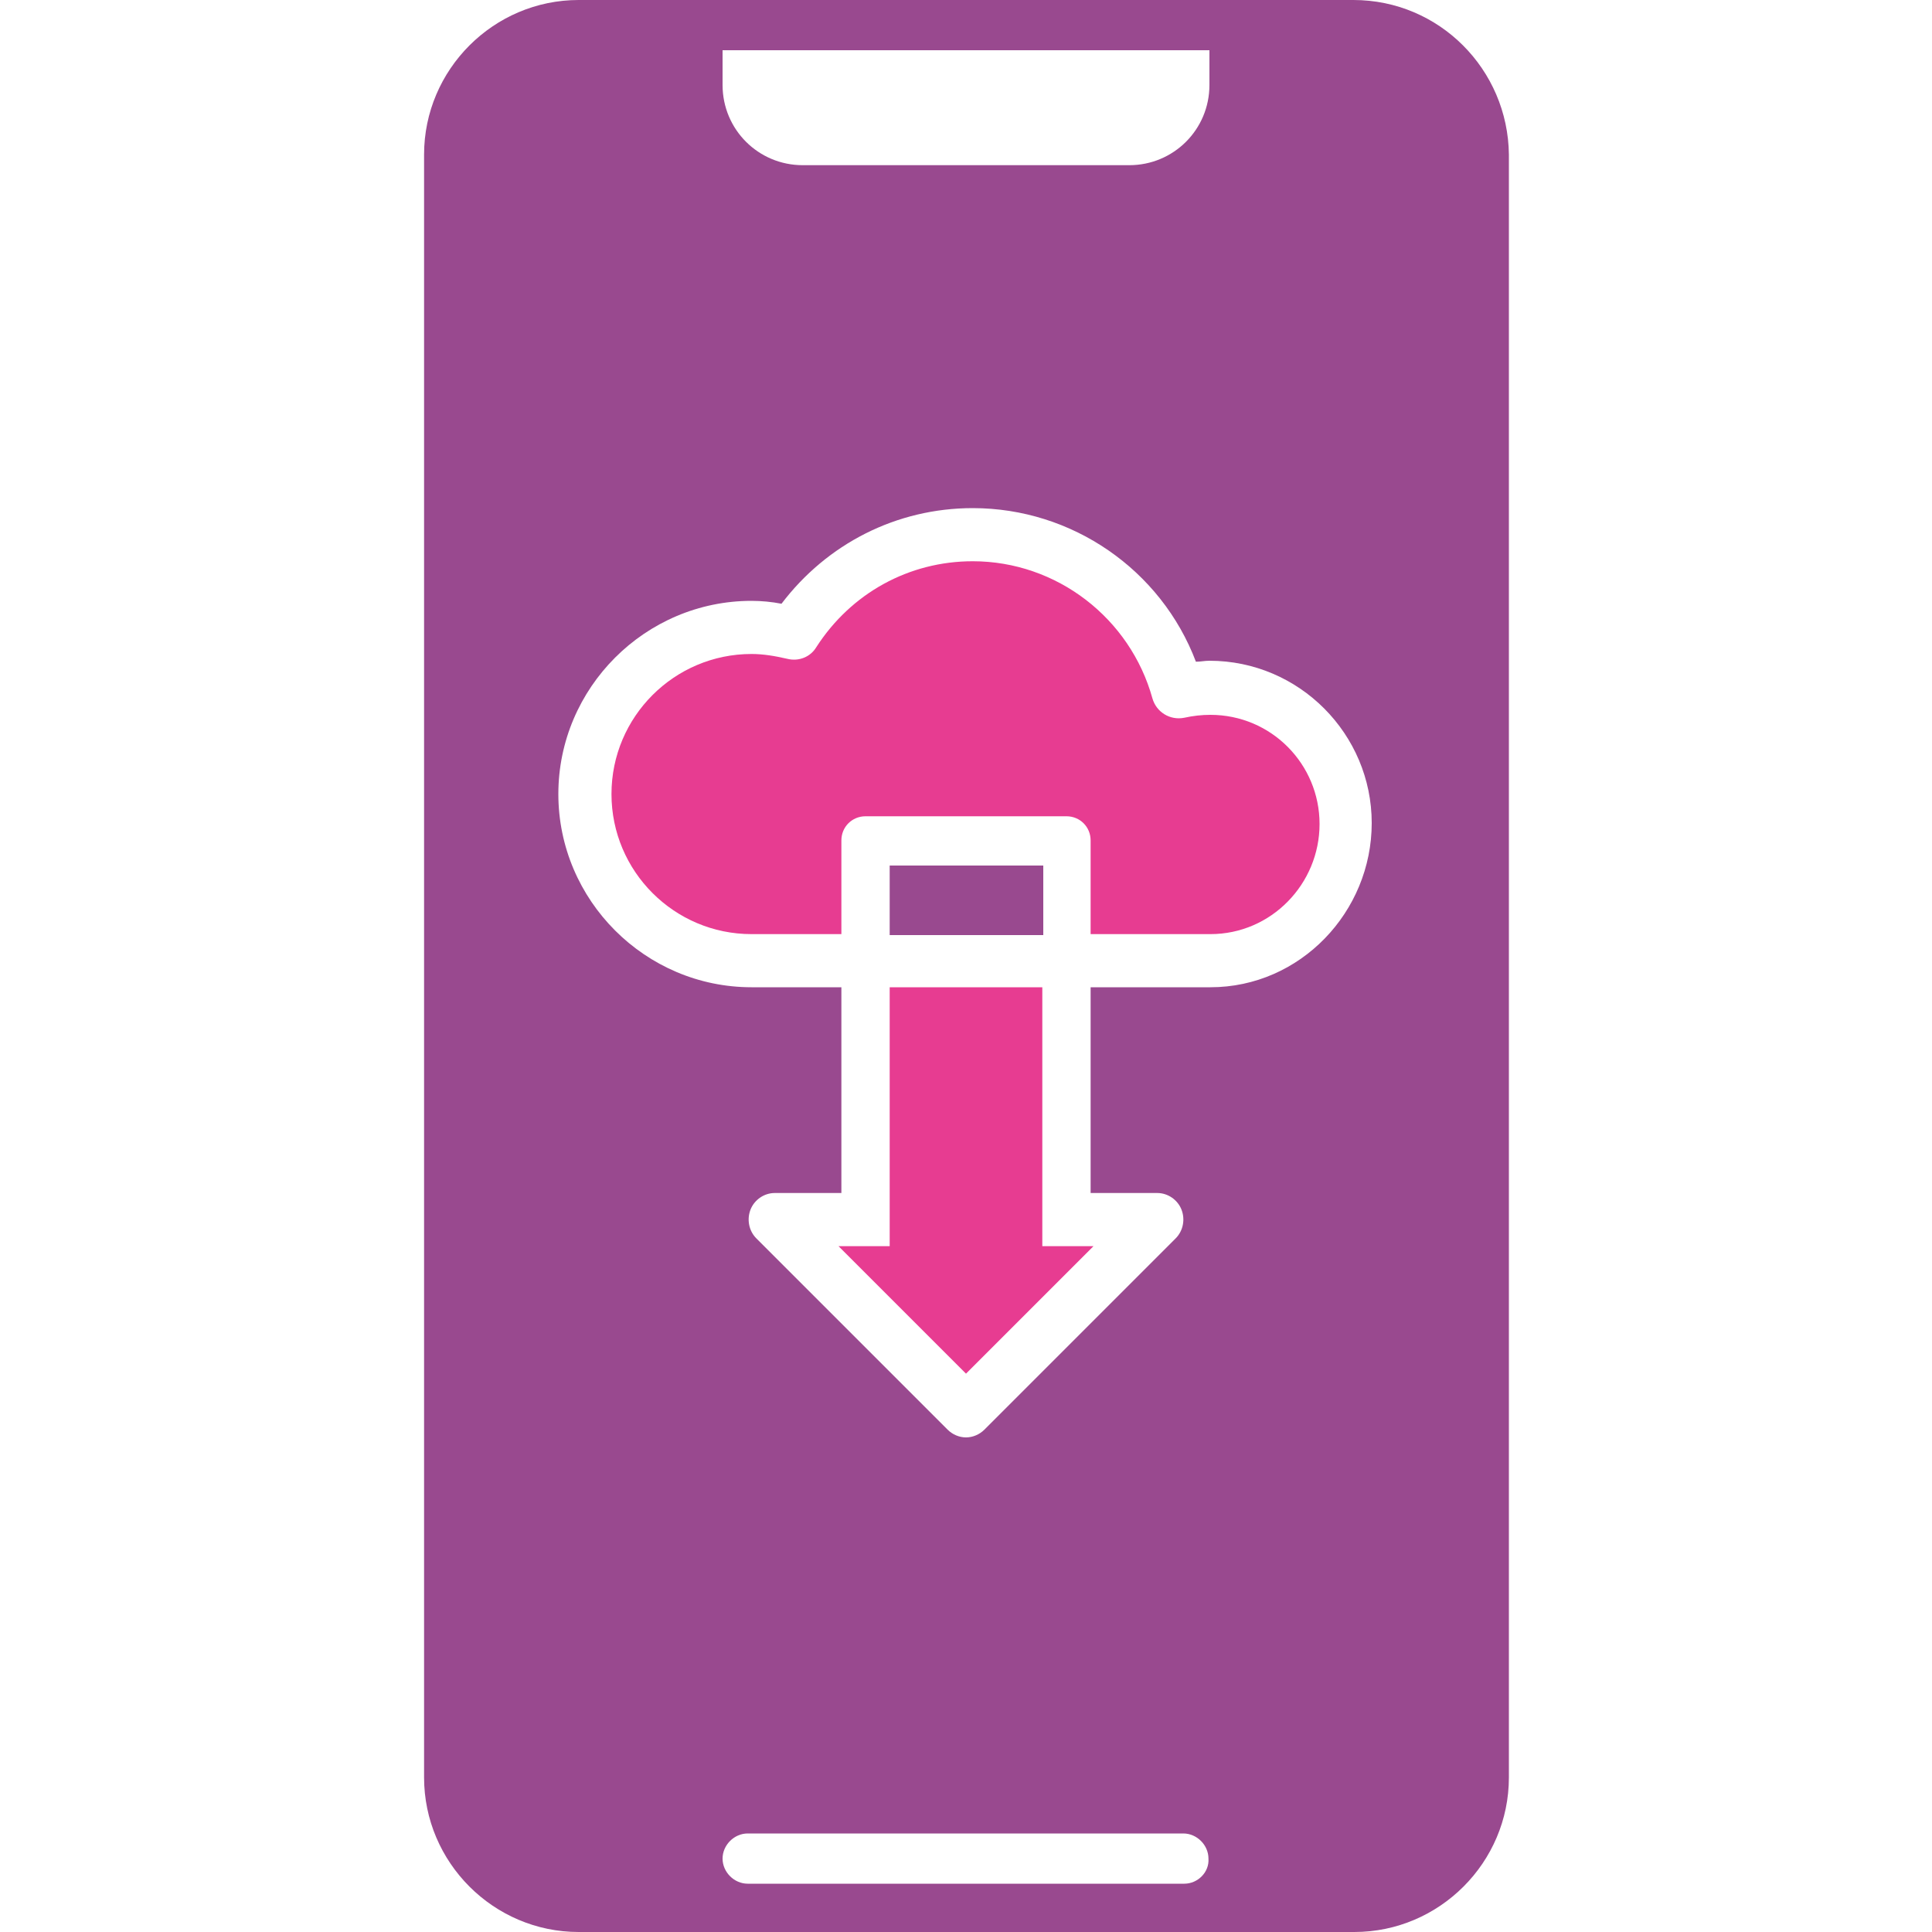
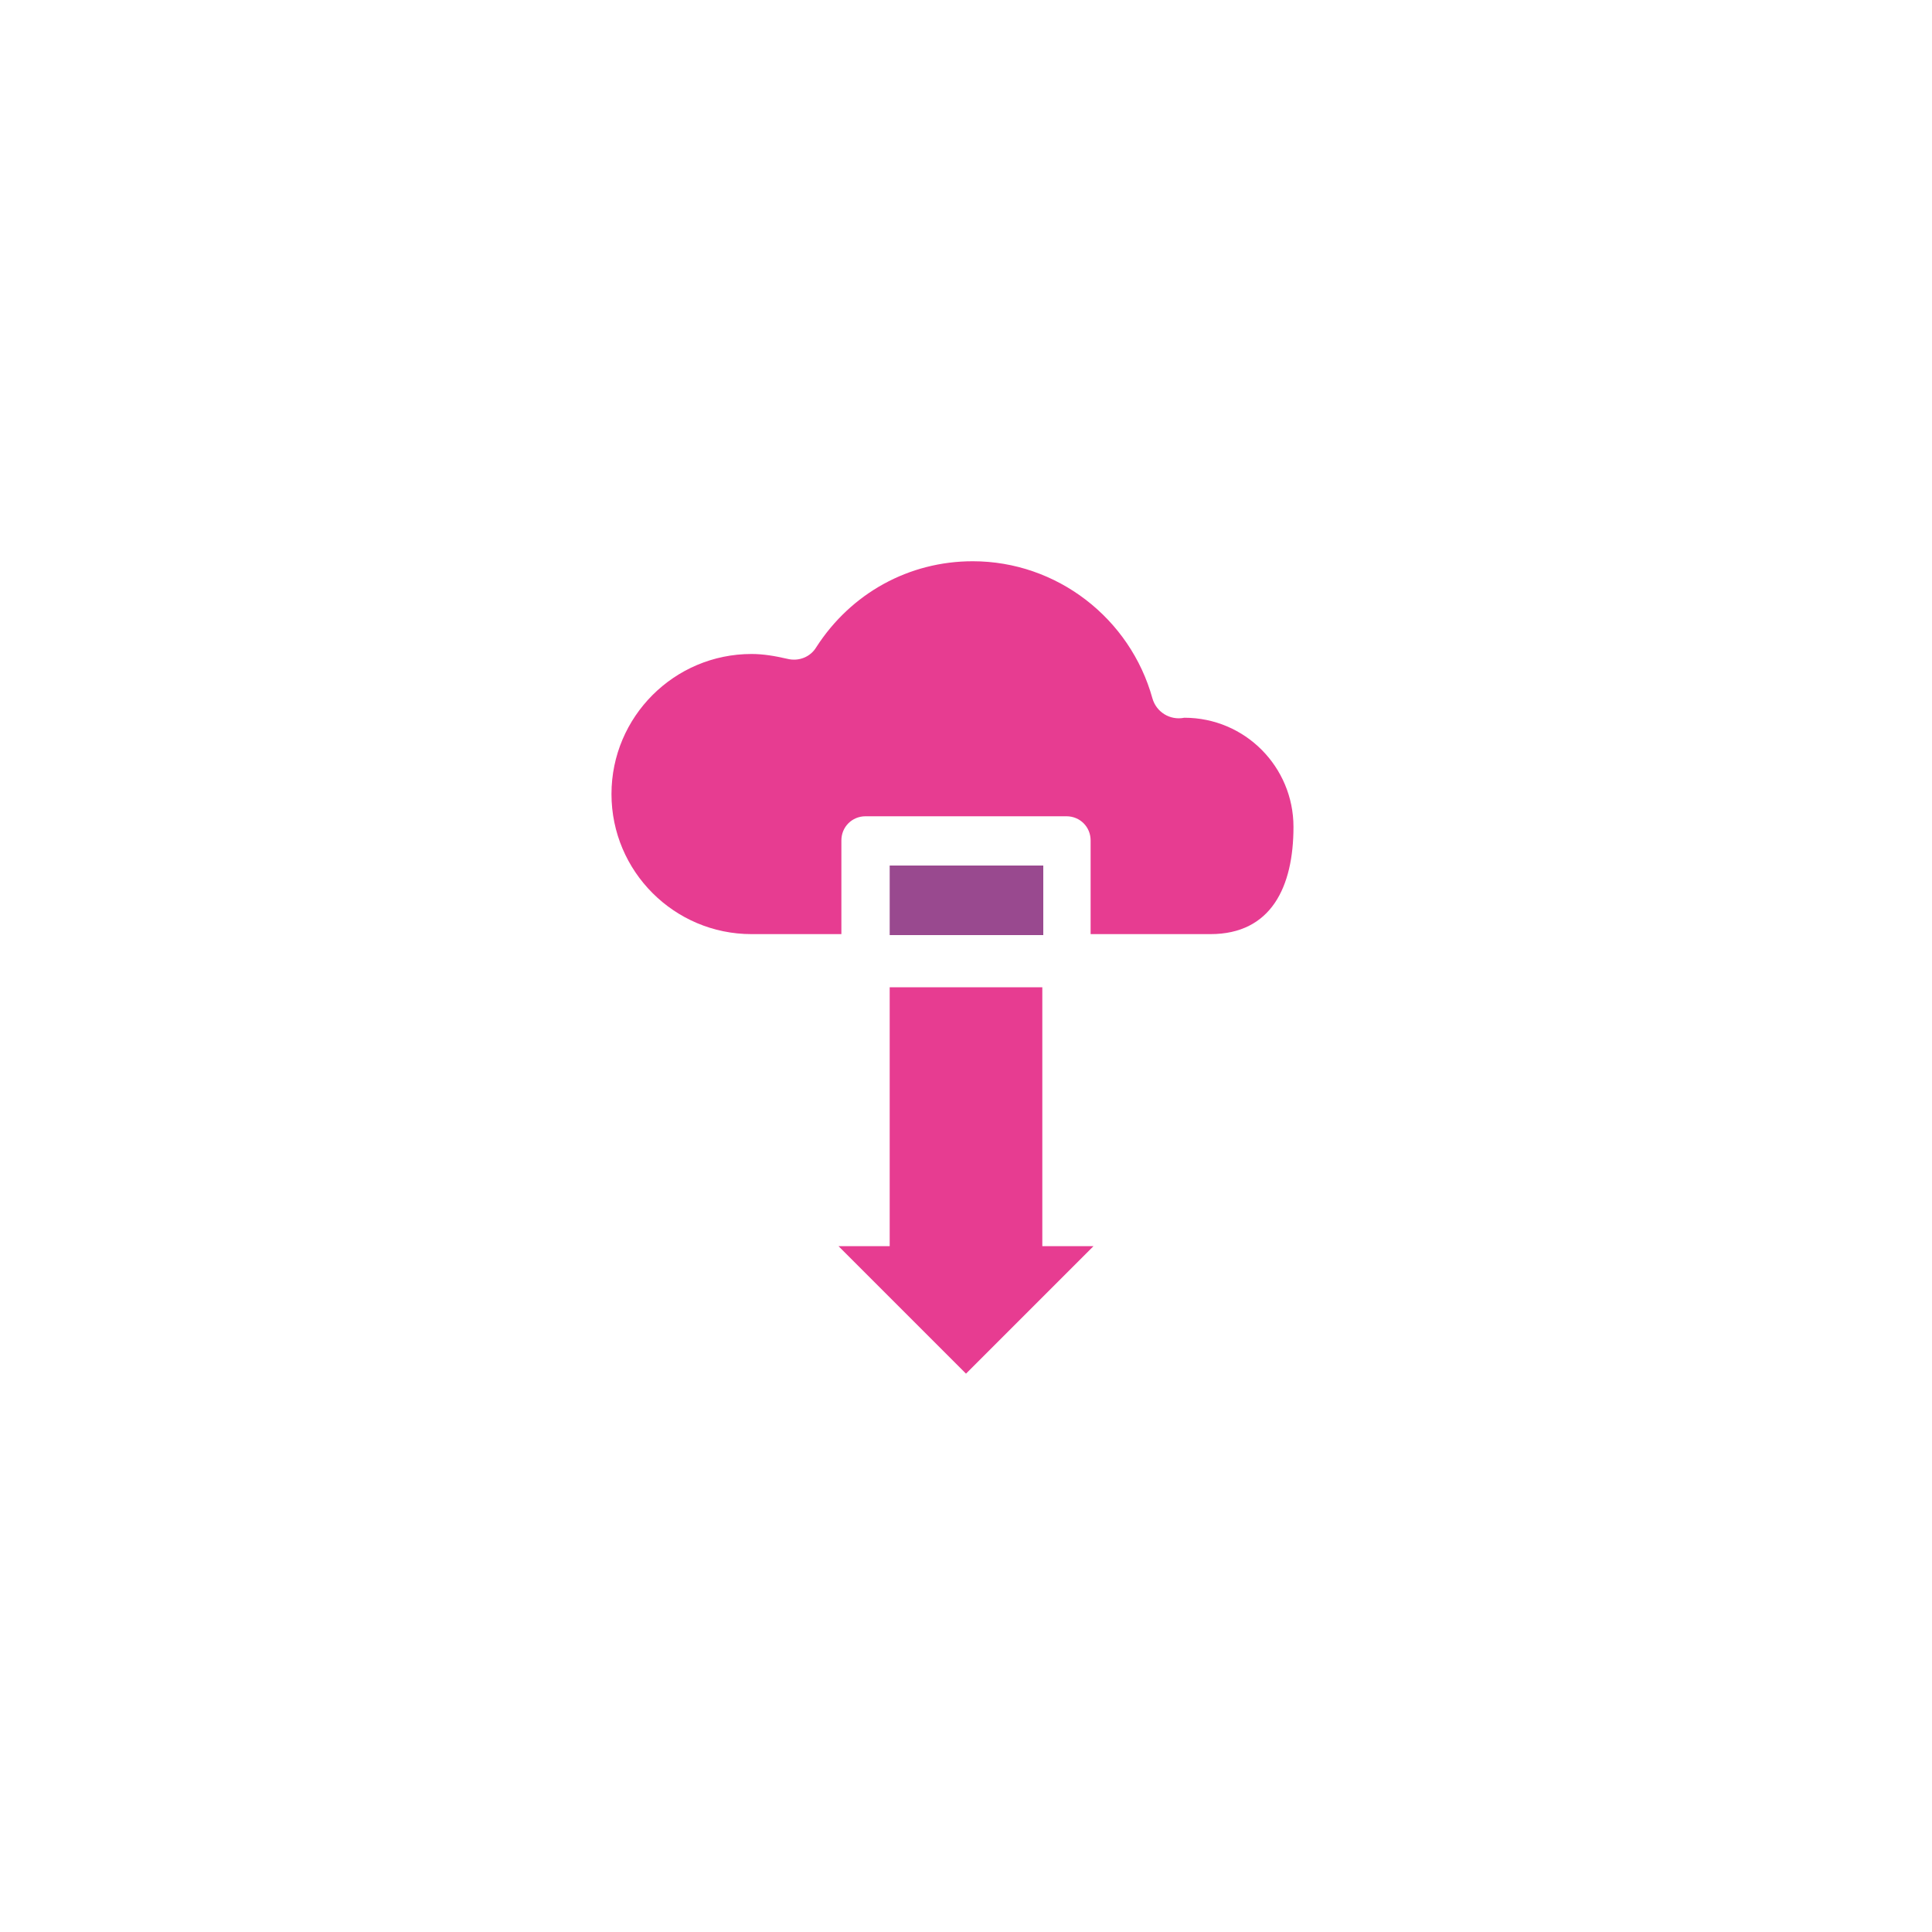
<svg xmlns="http://www.w3.org/2000/svg" version="1.1" id="Layer_1" x="0px" y="0px" viewBox="0 0 200 200" style="enable-background:new 0 0 200 200;" xml:space="preserve">
  <style type="text/css">
	.st0{fill:#99498F;}
	.st1{fill:#E73C91;}
</style>
  <g>
-     <path class="st0" d="M140.1,0H59.9c-8.8,0-16,7.2-16,16v168c0,8.8,7.2,16,16,16h80.3c8.8,0,16-7.2,16-16V16   C156.1,7.2,149,0,140.1,0z M74.8,5.2h50.4v3.6c0,4.6-3.7,8.3-8.3,8.3H83.1c-4.6,0-8.3-3.7-8.3-8.3V5.2z M122.6,195H77.4   c-1.4,0-2.6-1.2-2.6-2.6c0-1.4,1.2-2.6,2.6-2.6h45.1c1.4,0,2.6,1.2,2.6,2.6C125.2,193.8,124,195,122.6,195z M125.3,102.2h-12.4   v21.3h6.9c1.1,0,2.1,0.7,2.5,1.7c0.4,1,0.2,2.2-0.6,3L101.9,148c-0.5,0.5-1.2,0.8-1.9,0.8s-1.4-0.3-1.9-0.8l-19.8-19.8   c-0.8-0.8-1-2-0.6-3c0.4-1,1.4-1.7,2.5-1.7h6.9v-21.3h-9.3c-11,0-20-9-20-20s9-20,20-20c1,0,2.1,0.1,3.1,0.3   c4.7-6.2,11.9-9.9,19.8-9.9c10.3,0,19.5,6.4,23.1,15.9c0.5,0,0.9-0.1,1.4-0.1c9.3,0,16.8,7.6,16.8,16.8S134.6,102.2,125.3,102.2z" />
    <polygon class="st1" points="107.9,129 107.9,102.2 92.1,102.2 92.1,129 86.8,129 100,142.2 113.2,129  " />
    <rect x="92.1" y="89.6" class="st0" width="15.9" height="7.2" />
-     <path class="st1" d="M125.3,96.7h-12.4v-9.7c0-1.4-1.1-2.5-2.5-2.5H89.6c-1.4,0-2.5,1.1-2.5,2.5v9.7h-9.3c-8,0-14.5-6.5-14.5-14.5   s6.5-14.5,14.5-14.5c1.2,0,2.4,0.2,3.7,0.5c1.2,0.3,2.4-0.2,3-1.2c3.6-5.6,9.6-8.9,16.2-8.9c8.7,0,16.3,5.9,18.6,14.2   c0.4,1.4,1.8,2.3,3.3,2c0.9-0.2,1.8-0.3,2.7-0.3c6.3,0,11.3,5.1,11.3,11.3S131.6,96.7,125.3,96.7z" />
+     <path class="st1" d="M125.3,96.7h-12.4v-9.7c0-1.4-1.1-2.5-2.5-2.5H89.6c-1.4,0-2.5,1.1-2.5,2.5v9.7h-9.3c-8,0-14.5-6.5-14.5-14.5   s6.5-14.5,14.5-14.5c1.2,0,2.4,0.2,3.7,0.5c1.2,0.3,2.4-0.2,3-1.2c3.6-5.6,9.6-8.9,16.2-8.9c8.7,0,16.3,5.9,18.6,14.2   c0.4,1.4,1.8,2.3,3.3,2c6.3,0,11.3,5.1,11.3,11.3S131.6,96.7,125.3,96.7z" />
  </g>
</svg>